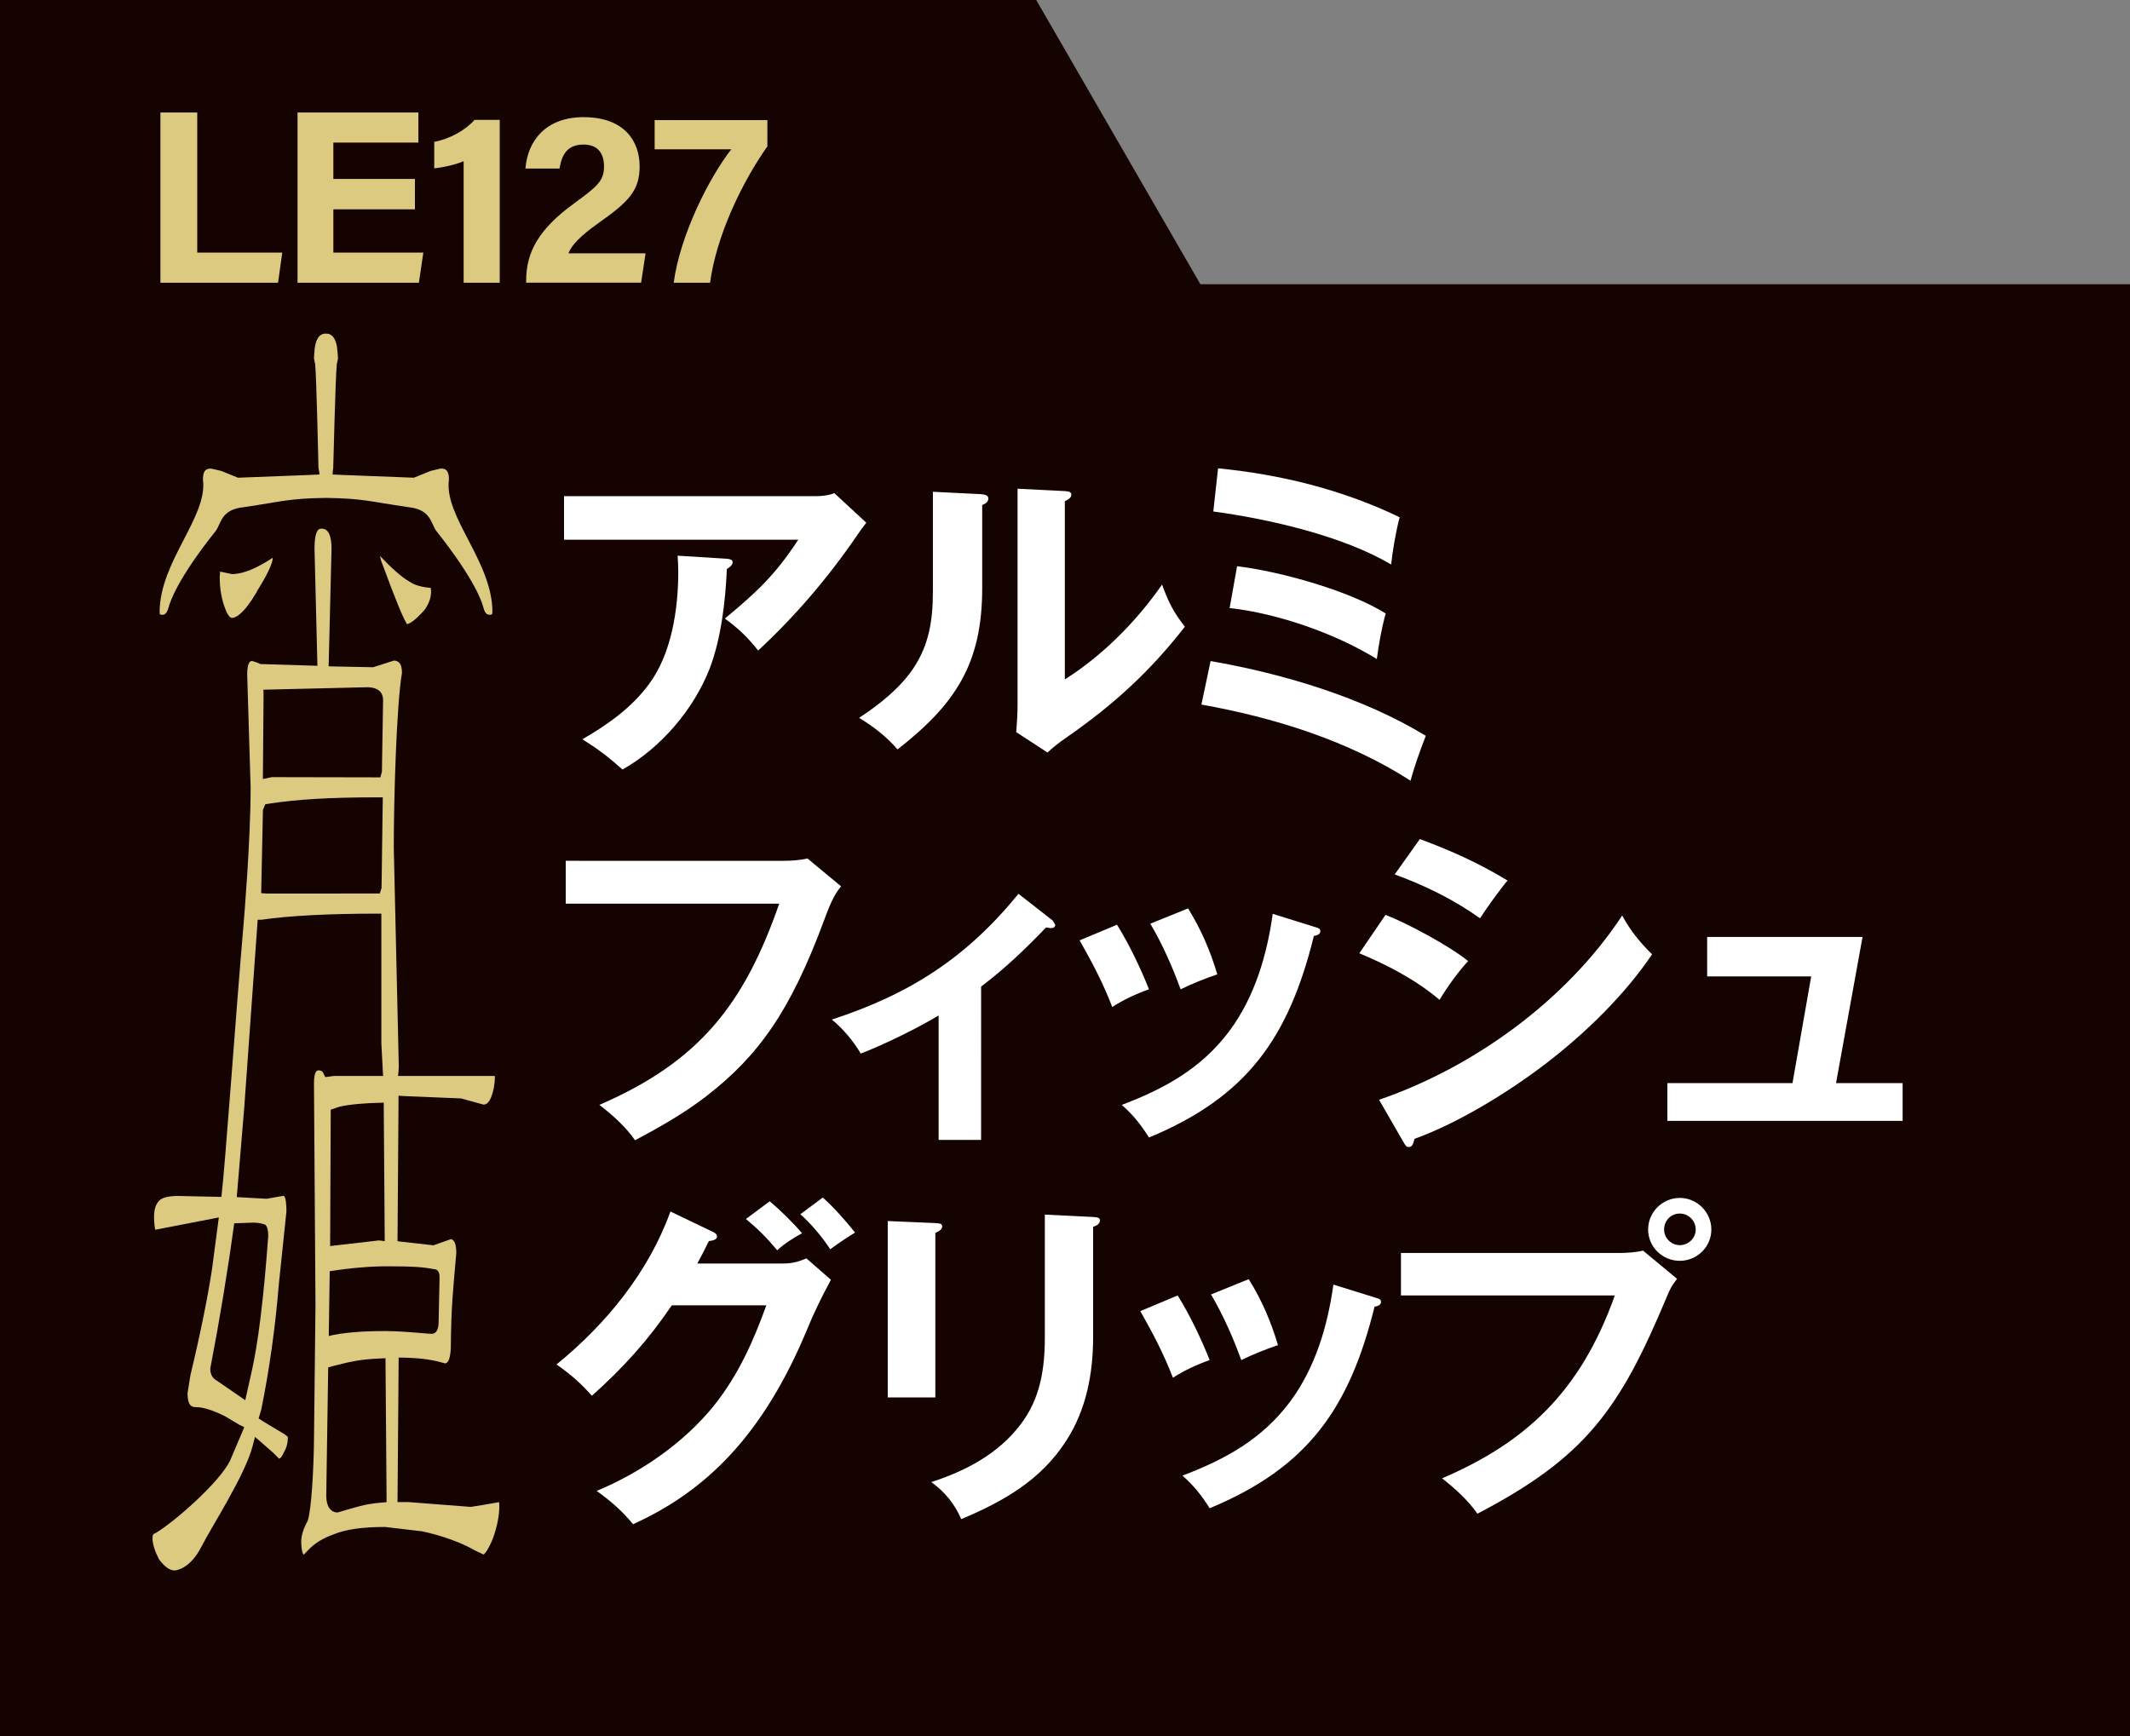
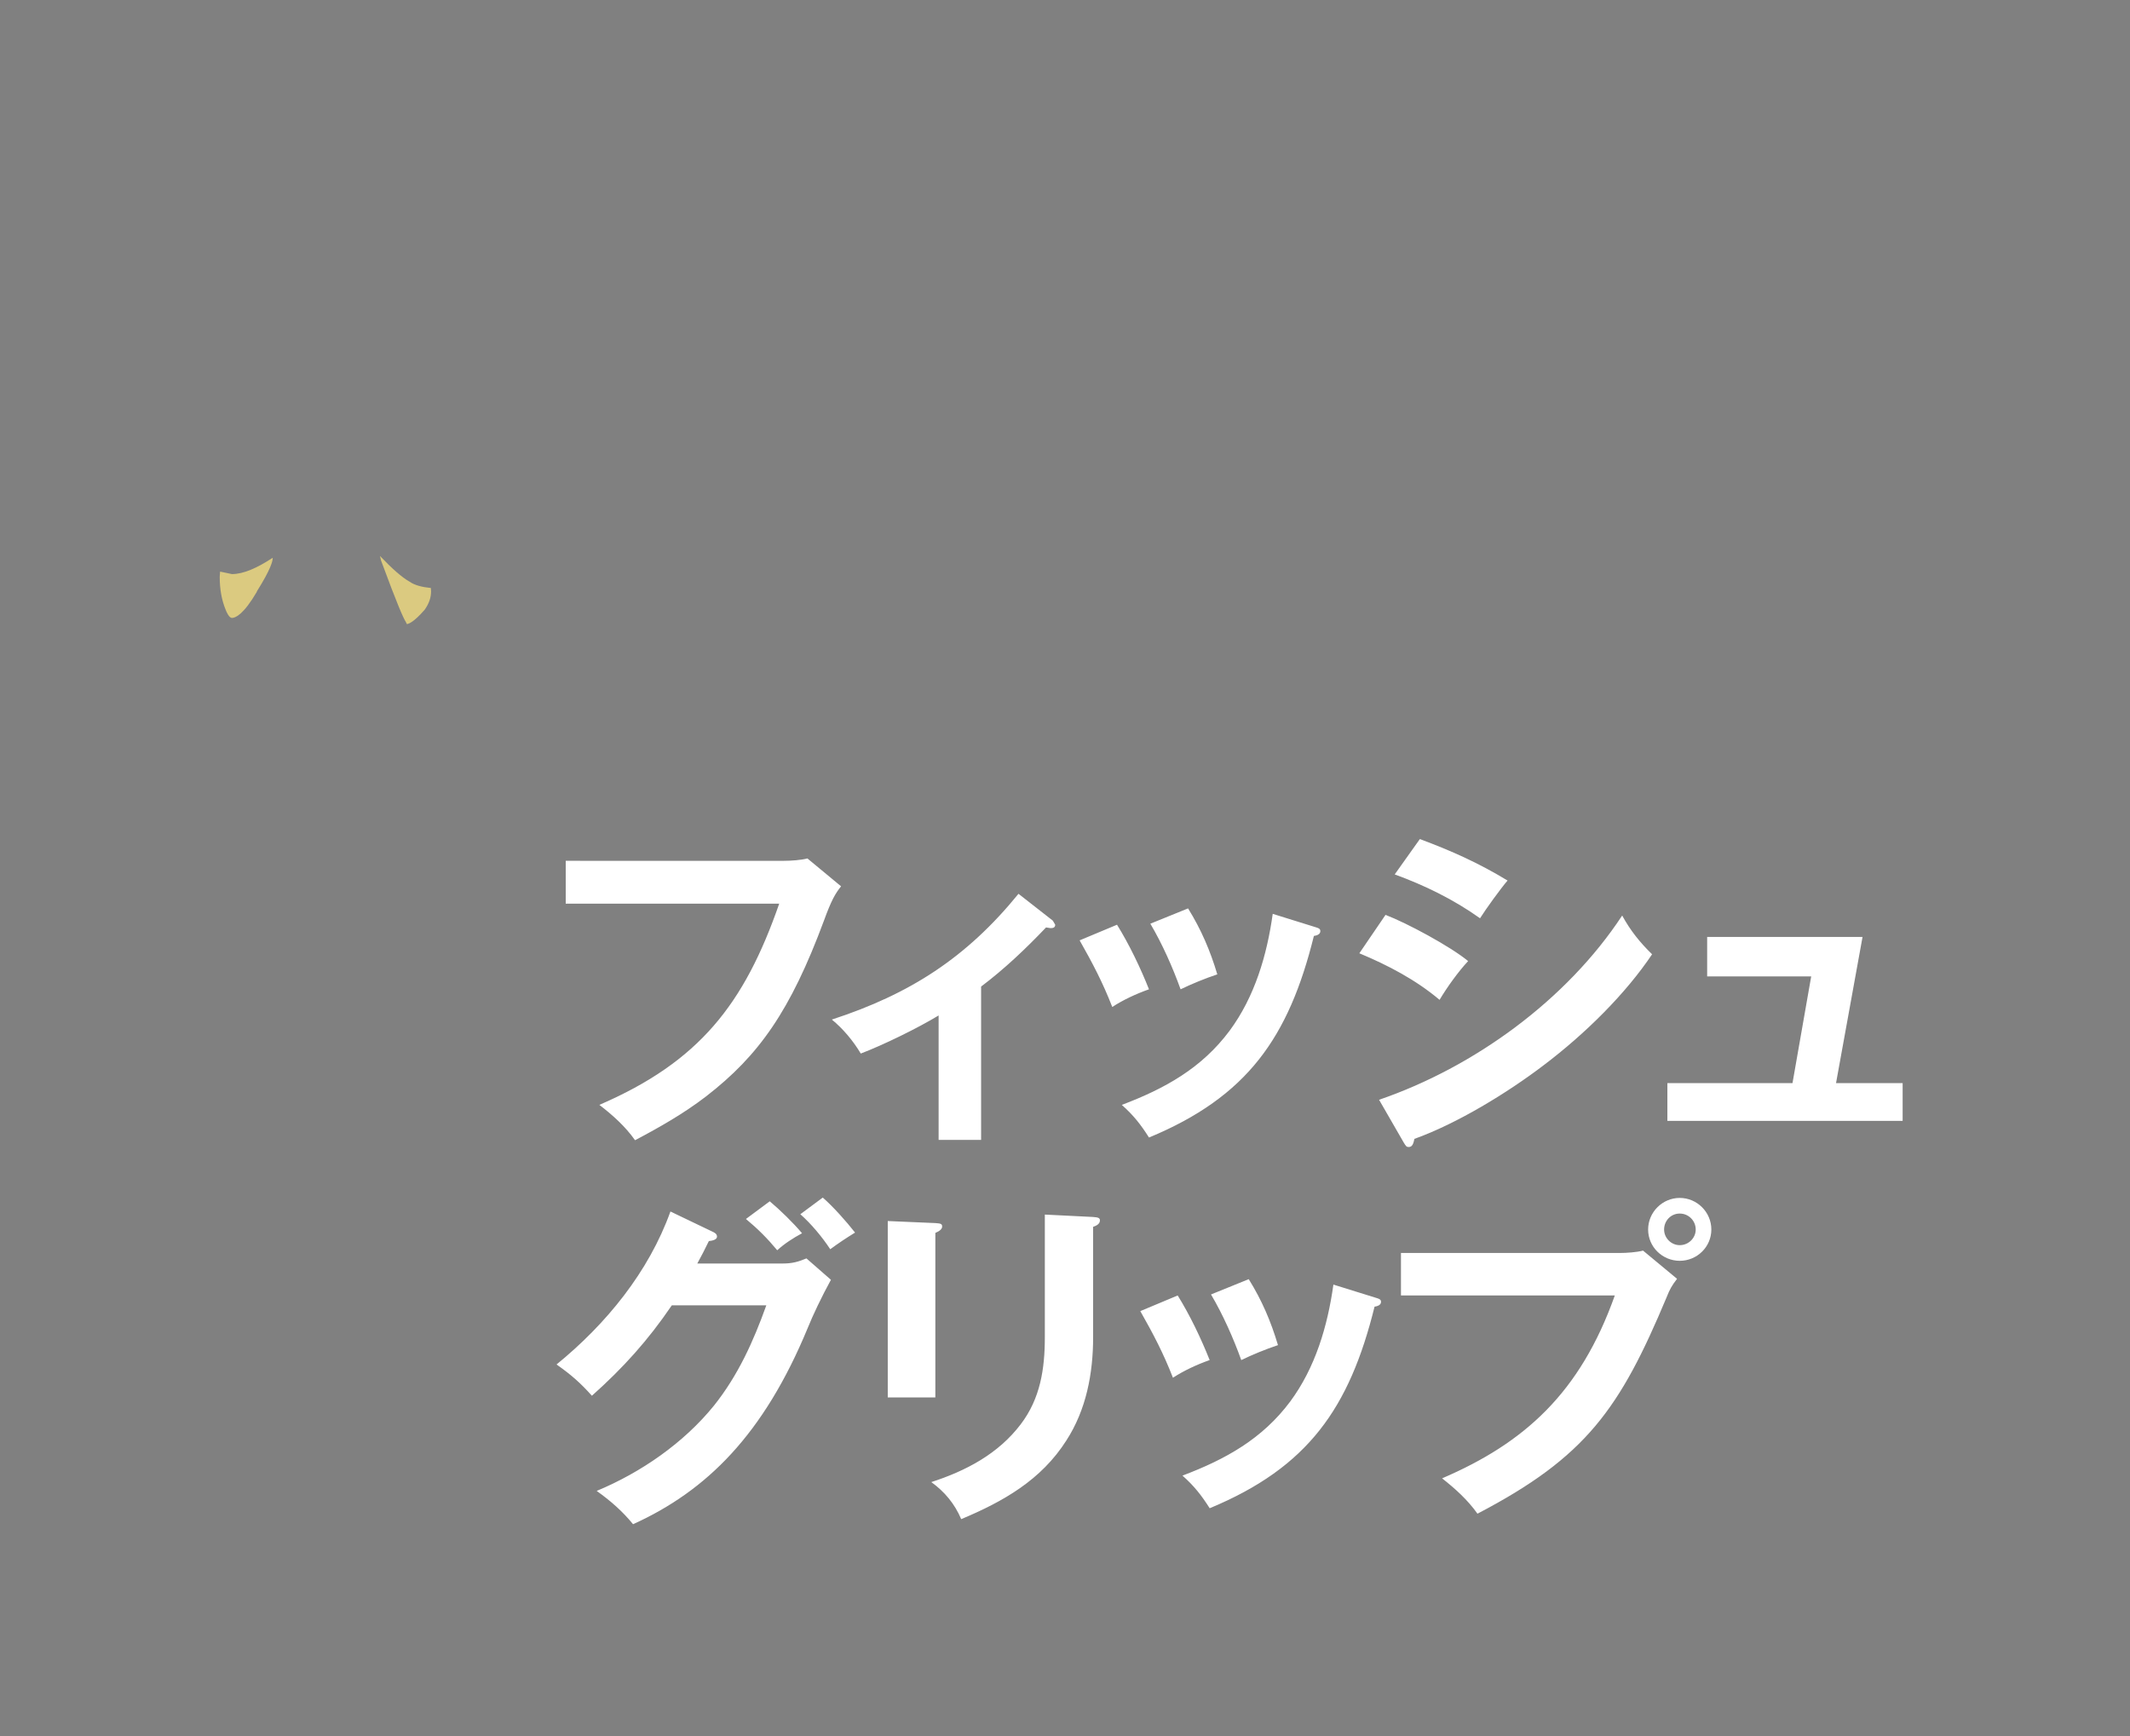
<svg xmlns="http://www.w3.org/2000/svg" version="1.1" id="レイヤー_1" x="0px" y="0px" viewBox="0 0 97.7 79.65" enable-background="new 0 0 97.7 79.65" xml:space="preserve">
  <rect x="0" y="0" width="97.7" height="79.65" fill="#808080" stroke="none" />
-   <polygon fill="#150301" points="97.7,13.04 97.7,79.65 0,79.65 0,0 47.53,0 55.06,13.04   " />
  <g>
-     <path fill="#DBCA80" d="M20.592,21.999c0-0.502-0.229-0.502-0.384-0.502l-0.447,0.106   l-0.779,0.313c-0.017,0-2.516-0.099-3.408-0.131v-0.005h-0.051   c-0.158-0.003-0.261-0.009-0.261-0.009l-0.008-0.043l0.031-0.272   c0,0,0.106-4.258,0.163-4.742l0.057-0.275c-0.002-0.095-0.02-0.167-0.02-0.247   l-0.023-0.226v-0.023c-0.094-0.585-0.355-0.636-0.495-0.636h-0.02h-0.015   c-0.137,0-0.404,0.051-0.49,0.636l-0.005,0.023l-0.018,0.226   c-0.005,0.08-0.017,0.152-0.017,0.247l0.055,0.275   c0.057,0.484,0.151,4.742,0.151,4.742l0.047,0.272l-0.015,0.043   c0,0-0.1,0.006-0.261,0.009H14.332v0.005c-0.9,0.032-3.402,0.132-3.414,0.132   l-0.77-0.312l-0.459-0.106c-0.155,0-0.381,0-0.381,0.501   c0.235,1.705-1.986,3.757-1.986,6.084l0.012,0.105l0.097,0.018   c0.075,0,0.209,0,0.301-0.336c0.063-0.243,0.39-1.286,2.152-3.498   c0.272-0.344,0.226-0.997,1.304-1.106c1.764-0.258,2.045-0.401,3.76-0.424   c1.713,0.023,2,0.166,3.771,0.422c1.077,0.111,1.035,0.764,1.304,1.108   c1.753,2.212,2.089,3.253,2.149,3.497c0.08,0.335,0.226,0.335,0.295,0.335   l0.1-0.016l0.02-0.105C22.587,25.757,20.354,23.705,20.592,21.999" />
    <path fill="#DBCA80" d="M19.773,27.13l-0.011-0.154   c-0.399-0.039-0.746-0.127-0.969-0.286c-0.364-0.203-0.814-0.606-1.364-1.183   l0.048,0.205c0.745,2.021,1.021,2.639,1.136,2.818l0.048,0.1   c0.061,0,0.3-0.061,0.82-0.659C19.678,27.691,19.773,27.415,19.773,27.13" />
    <path fill="#DBCA80" d="M11.78,27.152v-0.017c0.659-1.046,0.728-1.41,0.728-1.522v-0.022   c-0.719,0.47-1.341,0.747-1.871,0.747c0,0-0.37-0.08-0.542-0.114   c-0.008,0.097-0.017,0.24-0.017,0.24c0,0.565,0.089,1.064,0.27,1.505   c0.042,0.114,0.163,0.381,0.289,0.381C10.803,28.35,11.173,28.189,11.78,27.152" />
-     <path fill="#DBCA80" d="M17.493,68.938c-0.788,0.061-1.176,0.215-2.011,0.453   c-0.125,0-0.517-0.055-0.517-0.788l0.089-5.869l0.193-0.054   c0.761-0.192,1.22-0.317,2.183-0.355l0.252-0.012l0.049,6.326v0.277   L17.493,68.938z M15.124,58.322c0.957-0.151,1.846-0.227,2.657-0.227   c1.186,0,1.66,0.041,2.112,0.131c0.181,0,0.269,0.122,0.269,0.385l-0.043,2.033   c0,0.37-0.114,0.552-0.338,0.552c-1.054-0.086-1.533-0.129-2.134-0.129   c-1.092,0-1.951,0.077-2.567,0.226L15.124,58.322z M15.17,50.909l0.383-0.129   c0.432-0.107,1.117-0.173,2.048-0.193l0.046,6.355l-0.27-0.033l-2.234,0.258   L15.17,50.909z M17.42,40.993l-5.179,0.002l-0.261-0.018l0.08-3.813   l0.107-0.264l0.22-0.037c1.239-0.186,2.682-0.281,4.856-0.282h0.315   l-0.057,4.155L17.42,40.993z M12.089,31.932l-0.005-0.289l4.746-0.114   c0.647,0,0.742,0.364,0.742,0.591l-0.054,3.285l-0.072,0.259L12.47,35.654   l-0.412,0.086L12.089,31.932z M11.605,56.092c0.209,0,0.401,0.032,0.562,0.095   c0.094,0.086,0.137,0.258,0.137,0.516c-0.209,2.893-0.473,5.009-0.788,6.346   l-0.266,1.19l-1.312-0.903C9.743,63.227,9.645,63.049,9.645,62.786   c0.436-2.264,0.802-4.487,1.098-6.662L11.605,56.092z M10.155,54.912l-2.003-0.043   c-0.378,0-0.653,0.063-0.802,0.172C7.155,55.201,7.066,55.459,7.066,55.832   c0,0.263,0.037,0.575,0.061,0.587l2.91-0.564L9.731,58.181   c-0.195,1.301-0.527,2.951-0.997,4.915l-0.132,0.822   c0,0.593,0.204,0.639,0.387,0.639c0.332,0,0.768,0.138,1.332,0.418l0.648,0.387   l0.235,0.115l-0.115,0.274l-0.536,1.261c-0.484,0.997-2.57,2.828-3.426,3.328   c-0.092,0.028-0.132,0.068-0.132,0.229c0,0.266,0.108,0.601,0.298,0.968   c0.252,0.341,0.49,0.513,0.716,0.513c0.072,0,0.716-0.077,1.226-1.083   c0.502-0.986,2.003-3.273,2.359-4.645l0.103-0.398l0.283,0.243l0.548,0.481   l0.269,0.27c0.089,0,0.177-0.178,0.228-0.292   c0.124-0.213,0.18-0.436,0.18-0.702l-0.132-0.109l-1.015-0.611l-0.195-0.129   l0.117-0.389c0.362-1.768,0.645-3.737,0.817-5.837l0.342-3.275   c0-0.269-0.025-0.705-0.137-0.713l-0.772,0.137l-1.37-0.077l0.338-4.038   l0.622-8.687h0.175c1.282-0.187,3.074-0.278,5.322-0.28h0.175v5.947   c0,0,0.057,1.049,0.08,1.499h-2.251l-0.402,0.054l-0.08-0.169   c-0.03-0.074-0.083-0.14-0.232-0.14c-0.05,0-0.205,0-0.205,0.604   l0.069,10.164l-0.069,6.244c-0.014,1.169-0.11,3.166-0.292,3.662   c-0.196,0.355-0.294,0.673-0.294,0.951c0,0.174,0.033,0.576,0.126,0.59   l0.204-0.218c0.298-0.312,0.696-0.547,1.16-0.711   c0.551-0.229,1.315-0.338,2.361-0.338l1.687,0.199   c0.356,0.071,1.516,0.348,2.421,0.872l0.405,0.192c0,0,0.143-0.056,0.415-0.698   c0.207-0.565,0.309-1.085,0.309-1.527l-0.011-0.177   c-0.284,0.052-1.26,0.218-1.301,0.218l-2.865-0.222h-0.493l0.052-6.629   l0.243,0.003c0.934,0.027,1.352,0.113,1.885,0.262   c0.15,0,0.244-0.245,0.264-0.709c0.018-1.971,0.106-2.654,0.252-4.358   c0-0.611-0.212-0.611-0.234-0.637l-0.817,0.289l-1.645-0.187l0.045-6.365v-0.315   l0.255,0.021l2.611,0.106l1.035,0.284c0.086,0,0.217-0.034,0.338-0.318   c0.123-0.298,0.183-0.641,0.183-0.982l-0.026-0.015h-4.418   c0.022-0.136,0.034-0.297,0.034-0.487l-0.229-9.982   c0-2.248,0.124-6.556,0.375-8.016c0-0.401-0.117-0.553-0.361-0.573l-0.959,0.307   l-1.781-0.035l-0.262-0.008l0.133-5.378c0-0.937-0.335-0.937-0.481-0.937   c-0.255,0-0.299,0.504-0.299,0.928l0.133,5.364l-2.617-0.08l-0.146-0.066   l-0.232-0.075c-0.054,0-0.226,0-0.226,0.631l0.157,5.18   c0,2.476-0.318,6.198-0.318,6.198C10.806,46.651,10.331,53.474,10.155,54.912" />
  </g>
-   <path fill="#FFFFFF" d="M55.528,30.328l-0.421,1.996c3.322,0.593,6.737,1.653,9.591,3.493  c0.172-0.624,0.452-1.435,0.702-2.058C62.514,31.997,58.85,30.905,55.528,30.328z   M56.744,25.977l-0.343,1.918c2.23,0.25,4.85,1.17,6.752,2.339  c0.094-0.702,0.218-1.404,0.406-2.09C61.891,27.1,58.709,26.211,56.744,25.977z   M55.871,21.486l-0.218,1.98c2.542,0.343,5.957,1.123,8.156,2.433  c0.062-0.608,0.234-1.591,0.39-2.168C61.594,22.468,58.741,21.767,55.871,21.486z   M42.791,22.562v4.569c0,1.388-0.203,2.448-0.842,3.446  c-0.593,0.936-1.606,1.747-2.542,2.355c0.686,0.421,1.263,0.873,1.762,1.45  c2.651-2.074,3.883-3.93,3.883-7.392v-3.821  c0.125-0.047,0.281-0.125,0.281-0.296c0-0.14-0.125-0.187-0.359-0.203  L42.791,22.562z M46.674,22.422v9.934c0,0.405-0.031,0.873-0.062,1.232l1.435,0.936  c0.328-0.296,0.484-0.421,0.889-0.702c2.152-1.497,3.821-3.025,5.411-5.068  c-0.53-0.686-0.749-1.123-1.045-1.934c-1.17,1.684-2.729,3.259-4.46,4.351  v-8.172c0.203-0.109,0.296-0.172,0.296-0.296s-0.078-0.156-0.296-0.172  L46.674,22.422z M31.08,25.494c0.016,0.172,0.031,0.499,0.031,0.749  c0,1.715-0.312,3.774-1.357,5.162c-0.795,1.076-1.903,1.856-3.041,2.511  c0.764,0.483,1.154,0.78,1.84,1.388c1.747-0.982,3.259-2.745,3.992-4.616  c0.53-1.372,0.733-3.119,0.795-4.585c0.109-0.062,0.265-0.172,0.265-0.312  c0-0.109-0.109-0.14-0.265-0.156L31.08,25.494z M25.871,22.765v1.996h10.745  c-1.076,1.637-1.887,2.386-3.368,3.618c0.608,0.437,1.06,0.873,1.528,1.466  c1.653-1.528,3.181-3.306,4.507-5.24c0.156-0.234,0.281-0.405,0.452-0.624  l-1.466-1.357c-0.265,0.109-0.593,0.14-0.873,0.14H25.871z" />
  <path fill="#FFFFFF" d="M84.216,49.692l1.216-6.706h-7.127v1.809h4.772l-0.858,4.897h-5.739  v1.731h10.791v-1.731H84.216z M63.256,50.456l1.123,1.949  c0.109,0.187,0.14,0.218,0.234,0.218c0.172,0,0.218-0.156,0.265-0.374  c1.965-0.702,4.273-2.121,5.895-3.353c1.965-1.481,3.805-3.322,5.006-5.115  c-0.561-0.546-0.998-1.092-1.372-1.778C71.864,45.871,67.623,48.959,63.256,50.456z   M63.552,41.973l-1.201,1.762c1.31,0.546,2.589,1.216,3.68,2.136  c0.343-0.577,0.858-1.294,1.31-1.778C66.531,43.423,64.535,42.347,63.552,41.973z   M65.127,38.495l-1.154,1.622c1.372,0.499,2.713,1.154,3.914,2.012  c0.265-0.421,0.951-1.372,1.263-1.731C67.81,39.587,66.593,39.041,65.127,38.495z   M51.236,42.425l-1.715,0.717c0.593,1.045,1.06,1.934,1.497,3.057  c0.499-0.327,1.107-0.608,1.684-0.811C52.312,44.405,51.797,43.329,51.236,42.425z   M58.378,41.926c-0.265,1.903-0.827,3.805-1.98,5.365  c-1.279,1.715-2.963,2.651-4.943,3.4c0.53,0.468,0.873,0.904,1.248,1.497  c4.507-1.871,6.409-4.585,7.563-9.248c0.109-0.016,0.296-0.062,0.296-0.218  c0-0.109-0.062-0.14-0.281-0.203L58.378,41.926z M54.495,41.676l-1.731,0.702  c0.546,0.92,1.029,2.012,1.388,3.01c0.515-0.25,1.123-0.499,1.684-0.686  C55.509,43.61,55.103,42.659,54.495,41.676z M45.001,45.263  c1.076-0.811,2.043-1.731,2.979-2.713l0.203,0.031  c0.109,0,0.218-0.016,0.218-0.156l-0.109-0.187l-1.575-1.232  c-2.386,2.932-4.975,4.6-8.561,5.77c0.515,0.421,0.983,0.982,1.326,1.559  c1.029-0.39,2.62-1.17,3.571-1.747v5.708h1.949V45.263z M25.949,39.493v1.965  h9.793c-1.606,4.616-3.665,7.251-8.25,9.232  c0.608,0.468,1.185,0.982,1.637,1.622c1.123-0.593,2.246-1.232,3.259-2.012  c2.417-1.871,3.867-3.914,5.411-8.078c0.328-0.904,0.515-1.232,0.78-1.559  l-1.544-1.279c-0.296,0.078-0.764,0.109-1.076,0.109H25.949z" />
  <path fill="#FFFFFF" d="M64.26,57.485v1.949h9.809c-1.591,4.476-4.148,6.768-7.922,8.39  c0.593,0.468,1.17,0.982,1.622,1.622c4.99-2.604,6.534-4.819,8.671-9.918  c0.156-0.39,0.234-0.53,0.484-0.858l-1.56-1.294  c-0.296,0.078-0.764,0.109-1.076,0.109H64.26z M77.047,55.676  c0.405,0,0.733,0.327,0.733,0.733c0,0.39-0.328,0.717-0.733,0.717  c-0.39,0-0.717-0.327-0.717-0.717C76.33,56.003,76.642,55.676,77.047,55.676z   M77.047,54.959c-0.795,0-1.45,0.655-1.45,1.45s0.655,1.435,1.45,1.435  c0.795,0,1.45-0.639,1.45-1.435S77.843,54.959,77.047,54.959z M54.019,59.434  L52.304,60.152c0.593,1.045,1.06,1.934,1.497,3.057  c0.499-0.327,1.107-0.608,1.684-0.811C55.095,61.415,54.581,60.339,54.019,59.434z   M61.161,58.935c-0.265,1.903-0.827,3.805-1.98,5.364  c-1.279,1.715-2.963,2.651-4.943,3.4c0.53,0.468,0.873,0.904,1.248,1.497  c4.507-1.871,6.409-4.585,7.563-9.248c0.109-0.016,0.296-0.062,0.296-0.218  c0-0.109-0.062-0.14-0.281-0.203L61.161,58.935z M57.278,58.686l-1.731,0.702  c0.546,0.92,1.029,2.012,1.388,3.01c0.515-0.25,1.123-0.499,1.684-0.686  C58.292,60.619,57.887,59.668,57.278,58.686z M40.72,56.019v8.094h2.183V56.565  c0.218-0.094,0.312-0.187,0.312-0.296c0-0.125-0.078-0.14-0.312-0.156  L40.72,56.019z M47.925,55.723v5.63c0,1.435-0.203,2.807-1.107,3.992  c-1.029,1.357-2.511,2.136-4.101,2.651c0.608,0.437,1.076,0.998,1.372,1.7  c1.934-0.811,3.665-1.793,4.819-3.602c0.92-1.419,1.232-3.088,1.232-4.756  v-5.053c0.14-0.047,0.312-0.125,0.312-0.296c0-0.109-0.078-0.14-0.312-0.156  L47.925,55.723z M31.984,57.968c0.172-0.312,0.359-0.671,0.53-1.029  c0.156-0.016,0.374-0.062,0.374-0.203c0-0.125-0.109-0.187-0.218-0.234  l-1.918-0.92c-0.998,2.776-2.947,5.162-5.224,7.018  c0.686,0.483,1.107,0.858,1.622,1.435c1.45-1.294,2.573-2.542,3.665-4.148  h4.335c-0.593,1.653-1.294,3.212-2.401,4.6  c-1.388,1.715-3.353,3.072-5.38,3.914c0.655,0.468,1.185,0.936,1.669,1.528  c3.368-1.528,5.988-4.101,8.016-9.014c0.218-0.546,0.639-1.435,1.06-2.199  l-1.123-0.982c-0.374,0.156-0.655,0.234-1.076,0.234H31.984z M34.215,55.925  c0.546,0.452,0.982,0.889,1.435,1.435c0.343-0.312,0.733-0.561,1.138-0.78  c-0.39-0.468-1.014-1.076-1.481-1.466L34.215,55.925z M36.71,55.707  c0.499,0.437,1.014,1.06,1.372,1.606c0.359-0.265,0.733-0.515,1.138-0.764  c-0.39-0.499-0.998-1.185-1.481-1.606L36.71,55.707z" />
-   <path fill="#DBCA80" d="M30.028,5.511v1.338h3.515c-1.009,1.292-2.347,3.923-2.641,6.122  h1.667c0.295-2.165,1.451-4.58,2.63-6.258V5.511H30.028z M29.407,12.971  l0.204-1.349h-3.537c0.125-0.34,0.499-0.771,1.417-1.417  c1.372-0.964,1.848-1.485,1.848-2.574c0-1.111-0.658-2.256-2.574-2.256  c-1.723,0-2.562,1.077-2.664,2.358h1.564c0.102-0.646,0.363-1.1,1.1-1.1  c0.624,0,0.941,0.363,0.941,1.009c0,0.658-0.318,0.918-1.372,1.689  c-1.621,1.179-2.199,2.233-2.199,3.537v0.102H29.407z M22.922,12.971V5.5h-1.156  c-0.419,0.476-1.134,0.873-1.848,1.009v1.213  c0.374-0.034,1.009-0.17,1.349-0.329v5.578H22.922z M19.032,8.21h-3.741V6.543  h3.9V5.16h-5.544v7.811h5.567l0.204-1.383h-4.127V9.604h3.741V8.21z   M7.358,12.971h5.396l0.193-1.383H9.047V5.16H7.358V12.971z" />
</svg>